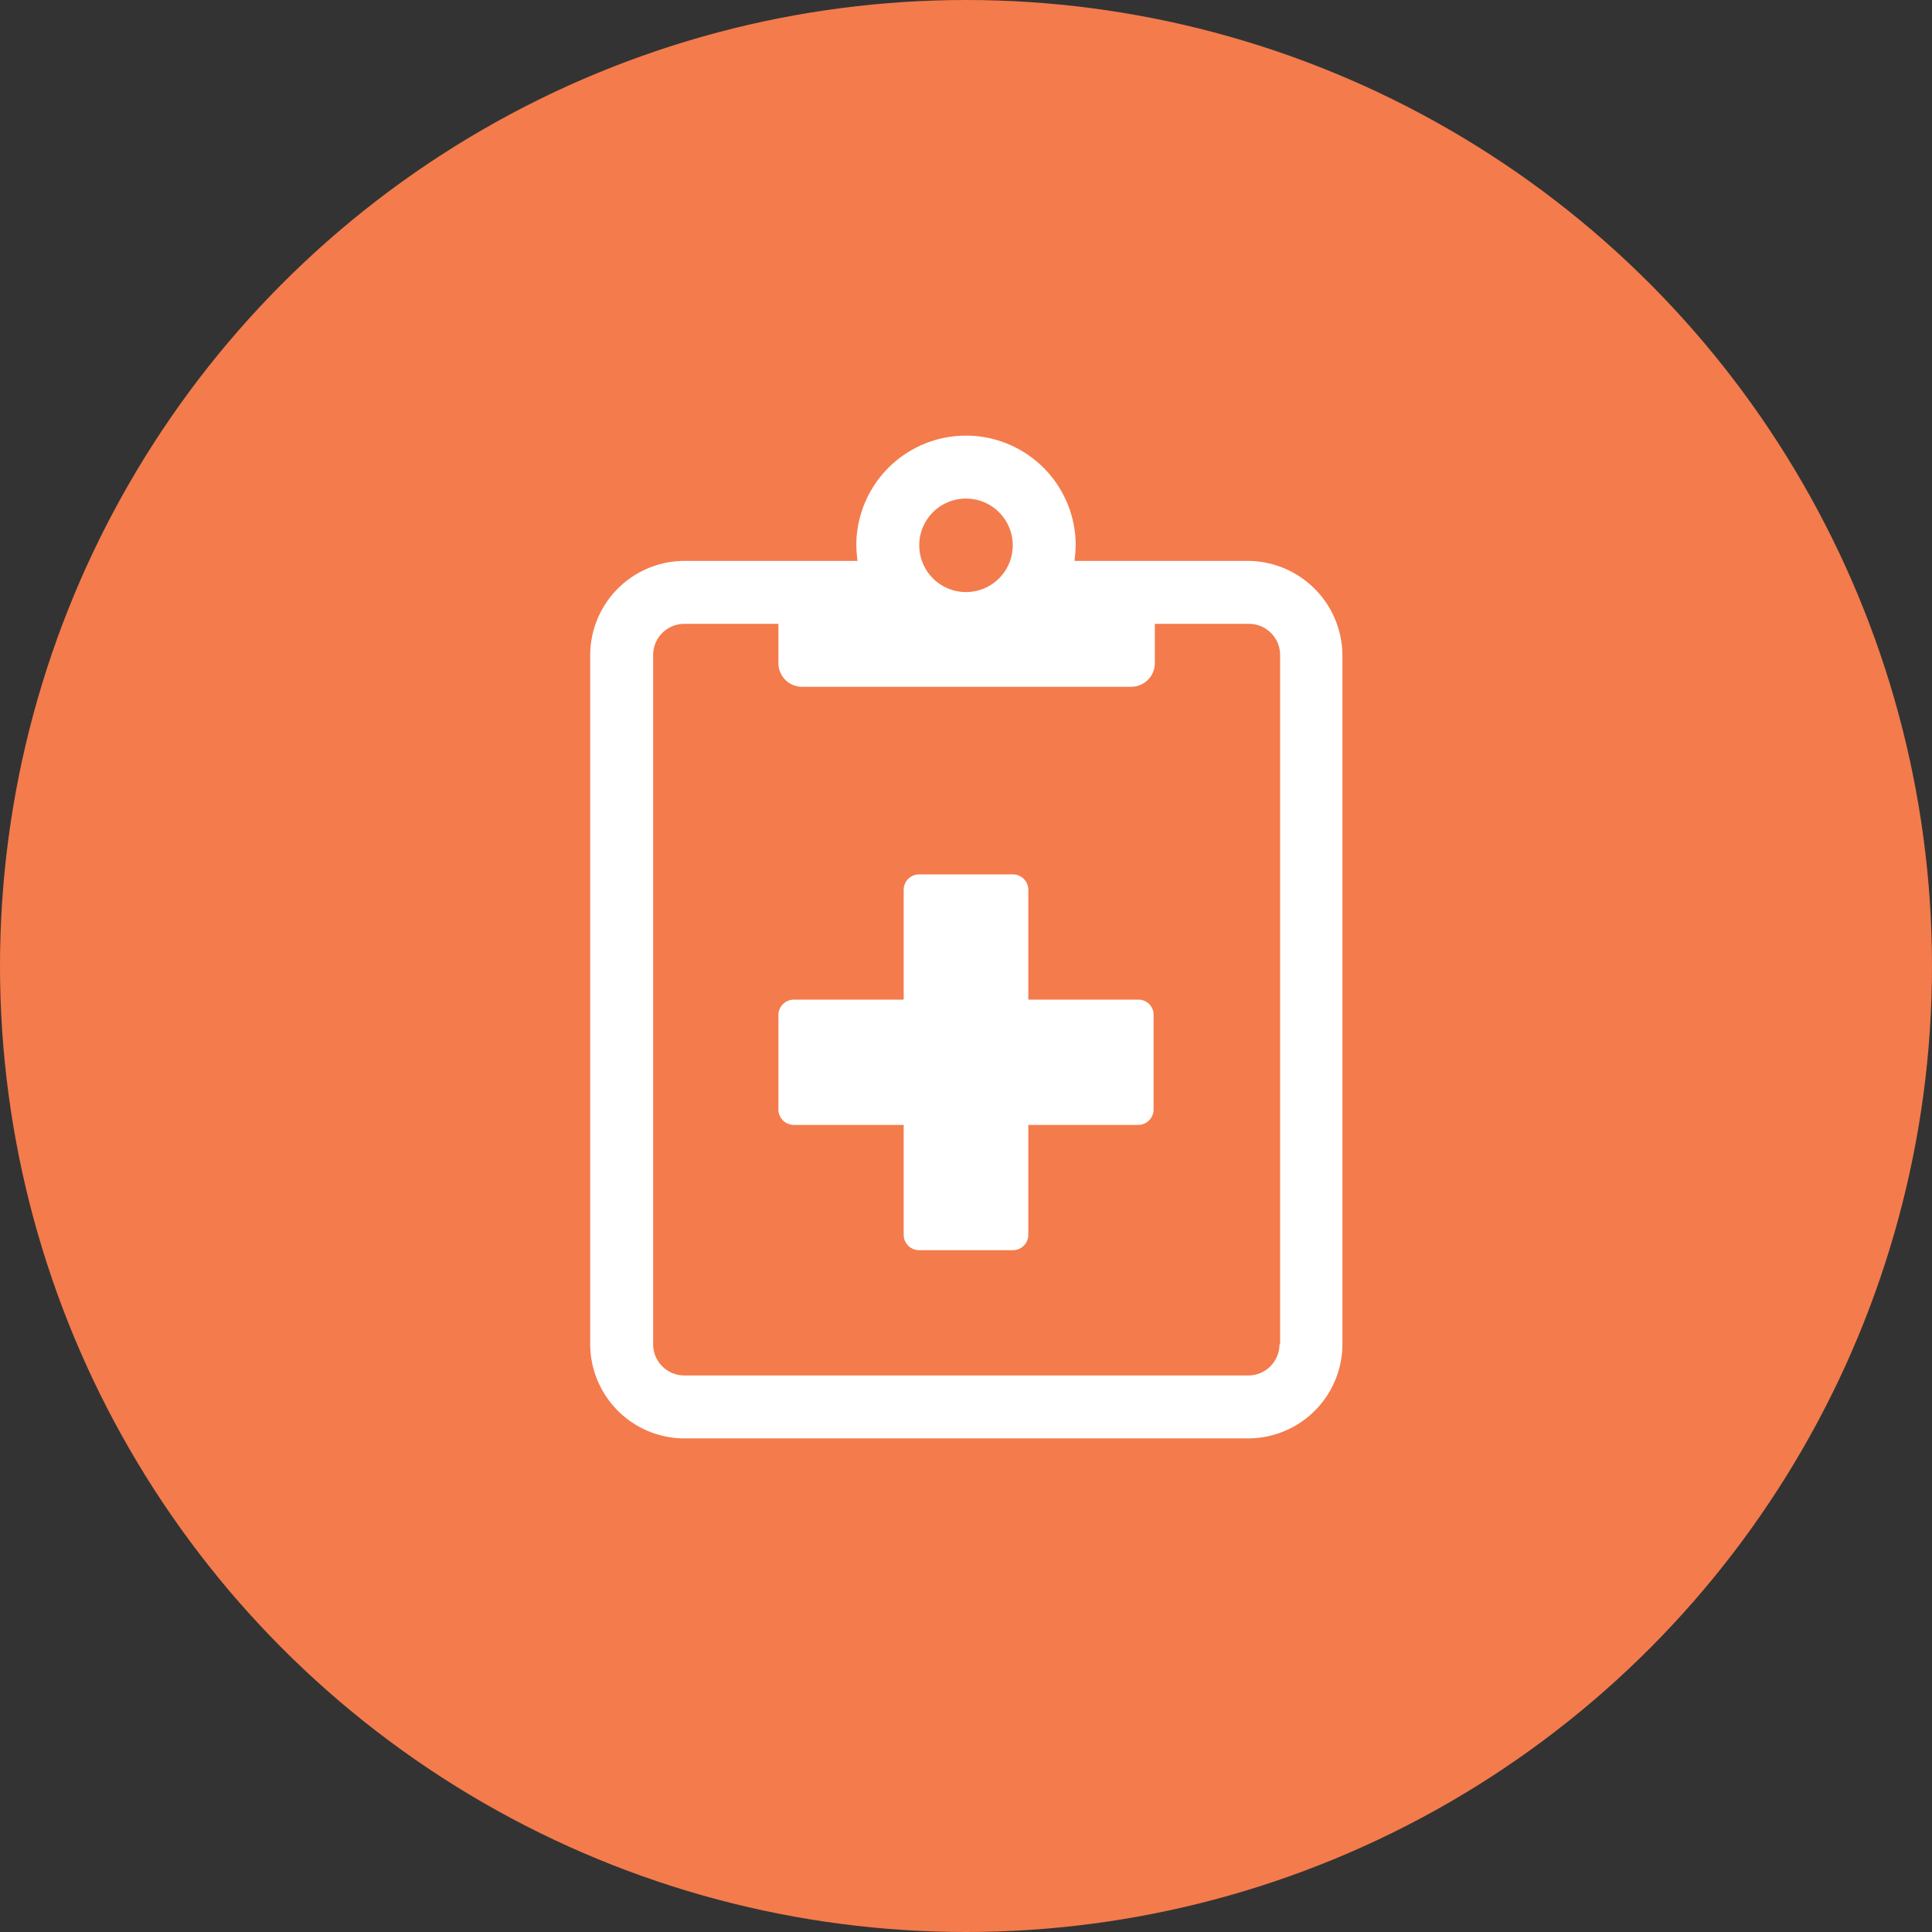
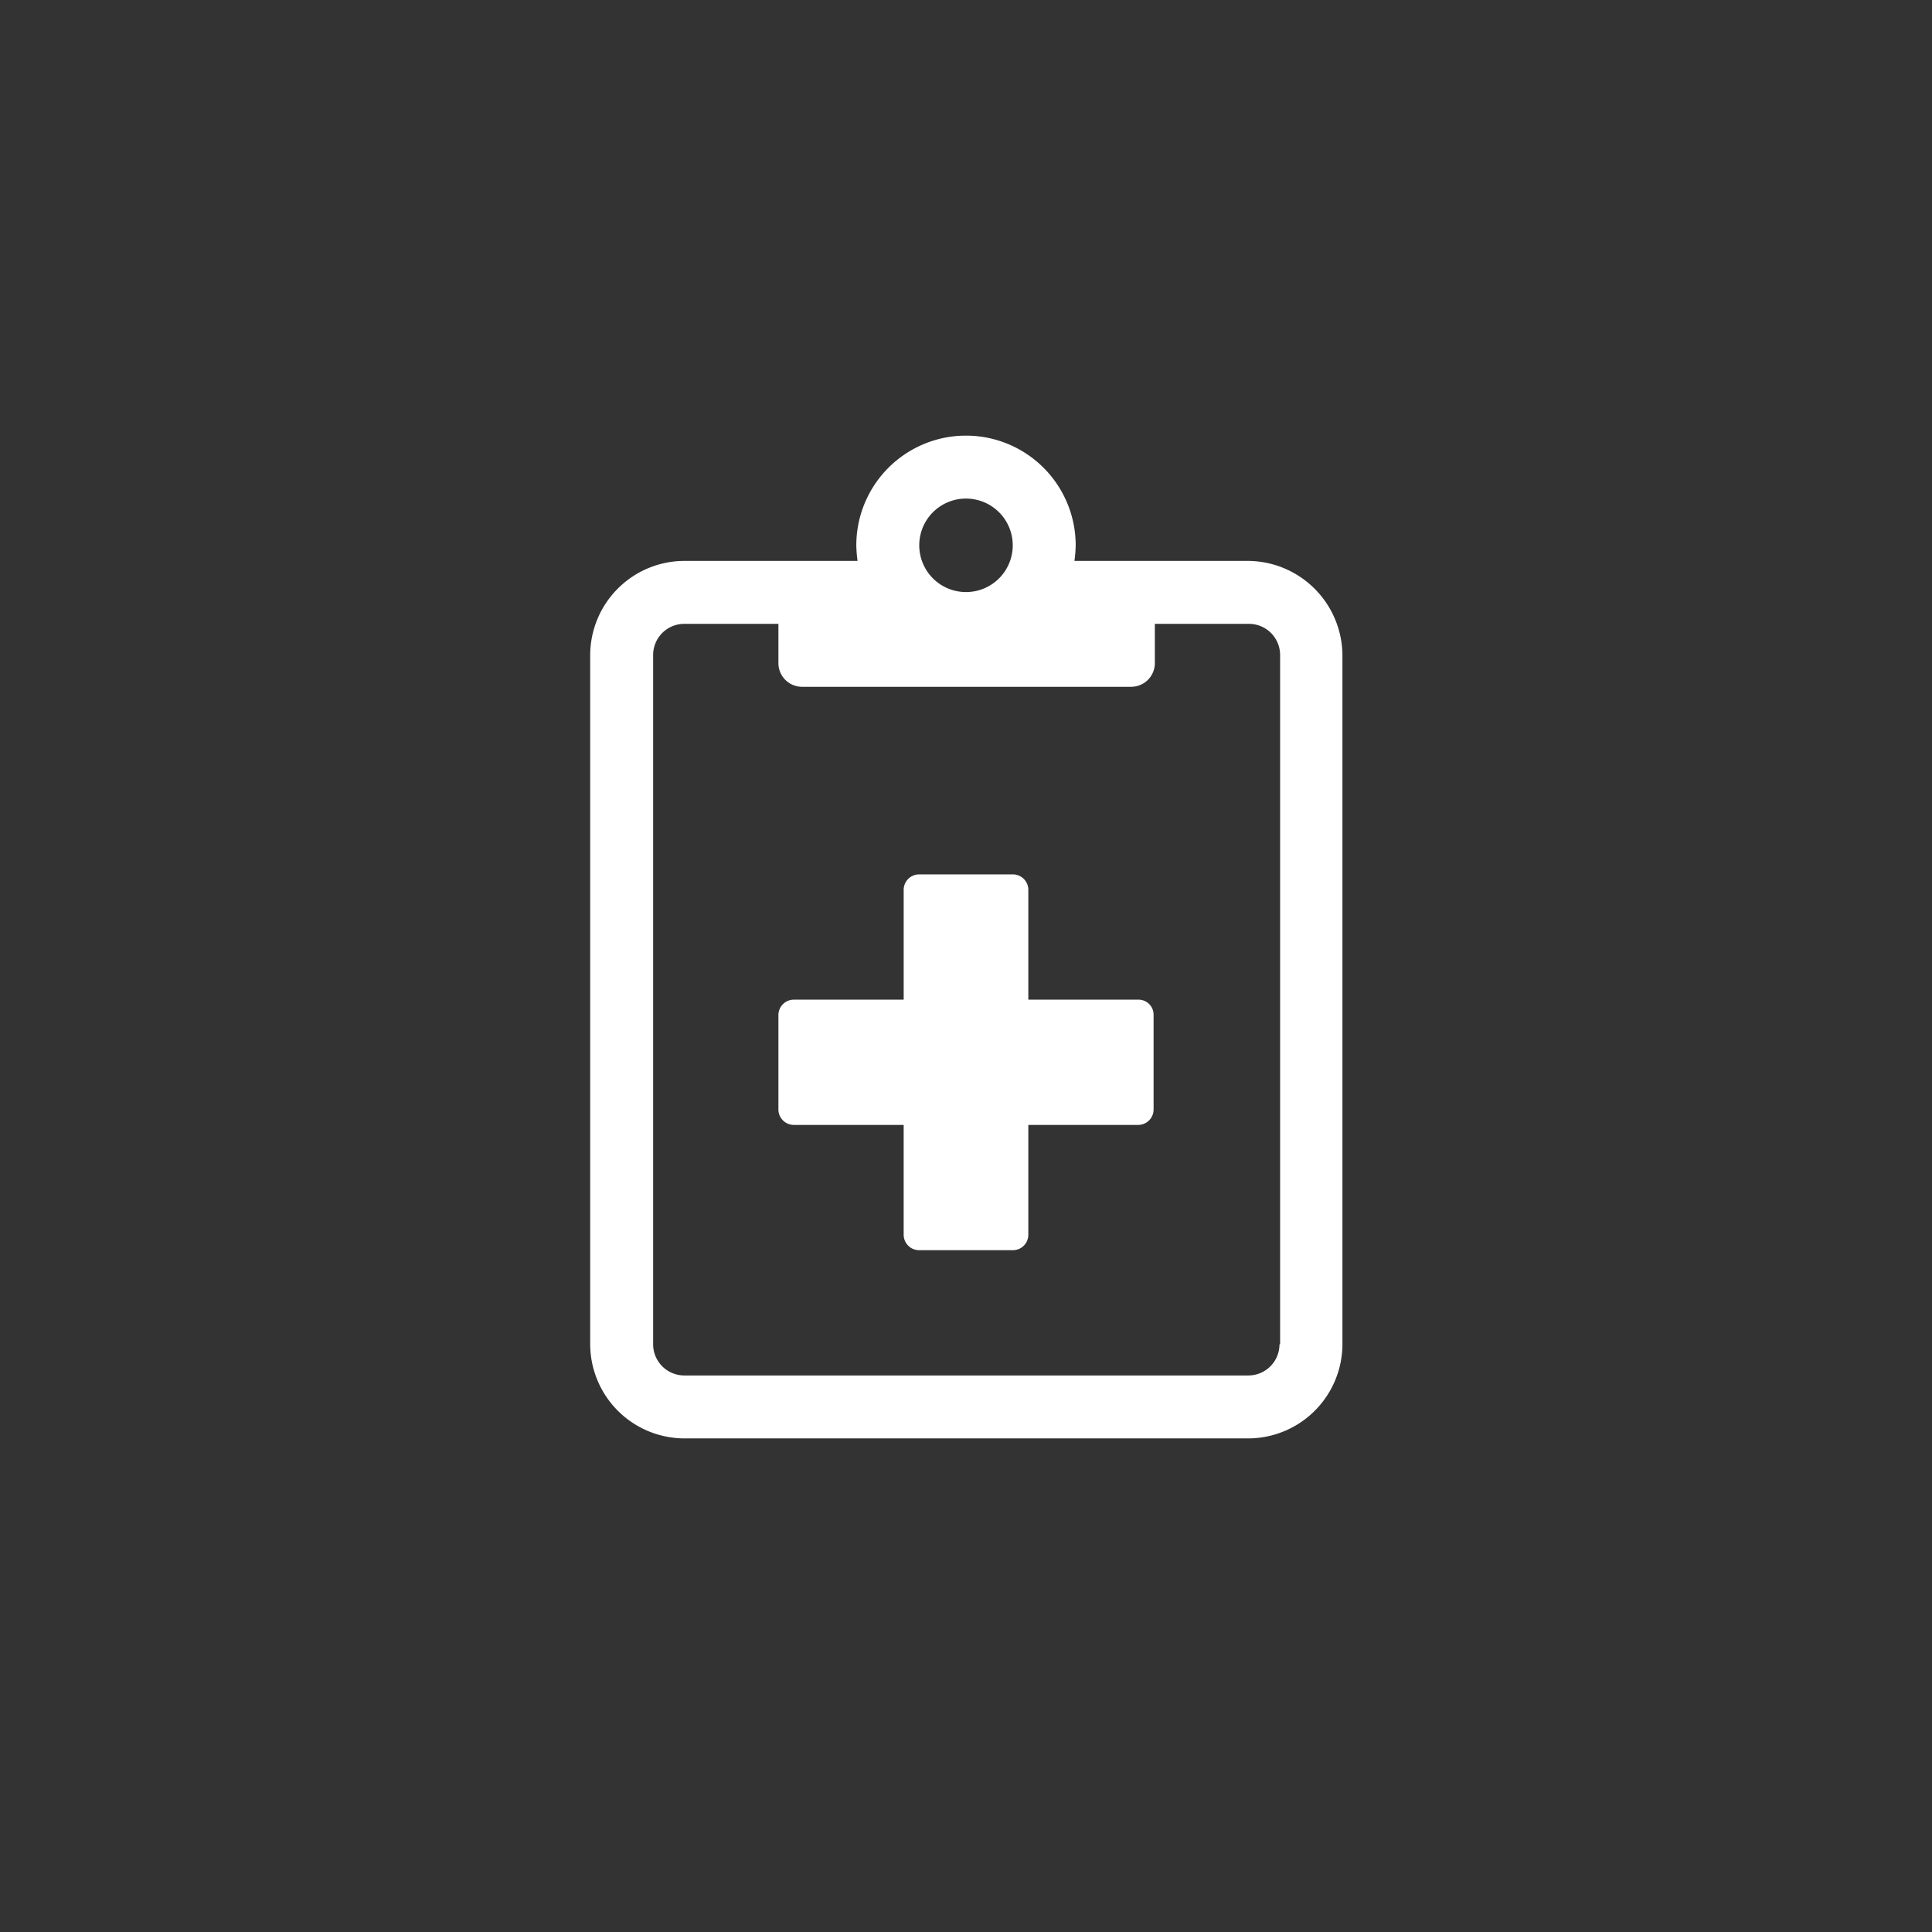
<svg xmlns="http://www.w3.org/2000/svg" id="MASTER" viewBox="0 0 310 310">
  <rect x="0" y="0" width="310" height="310" fill="#333333" stroke="none" />
  <defs>
    <style>.cls-1{fill:#f47b4c;}.cls-2{fill:#fff;}</style>
  </defs>
-   <circle id="ORANGE" class="cls-1" cx="155" cy="155" r="155" />
  <path id="MIS_BAJAS" data-name="MIS BAJAS" class="cls-2" d="M207.7,97.5H179.9a21.05,21.05,0,0,0,.2-2.5,17.6,17.6,0,0,0-35.2,0,21.05,21.05,0,0,0,.2,2.5H117.3a15.15,15.15,0,0,0-15.1,15.1V223.2a15.15,15.15,0,0,0,15.1,15.1h90.5a15.15,15.15,0,0,0,15.1-15.1V112.6A15.24,15.24,0,0,0,207.7,97.5Zm-45.2-10A7.5,7.5,0,1,1,155,95,7.49,7.49,0,0,1,162.5,87.5Zm50.3,135.7a5,5,0,0,1-5,5H117.3a5,5,0,0,1-5-5V112.6a5,5,0,0,1,5-5h15.1v6.3a3.8,3.8,0,0,0,3.8,3.8H189a3.8,3.8,0,0,0,3.8-3.8v-6.3h15.1a5,5,0,0,1,5,5V223.2Zm-22.7-55.3H172.5V150.3a2.48,2.48,0,0,0-2.5-2.5H155a2.48,2.48,0,0,0-2.5,2.5v17.6H134.9a2.48,2.48,0,0,0-2.5,2.5v15.1a2.48,2.48,0,0,0,2.5,2.5h17.6v17.6a2.48,2.48,0,0,0,2.5,2.5h15a2.48,2.48,0,0,0,2.5-2.5V188h17.6a2.48,2.48,0,0,0,2.5-2.5V170.4A2.42,2.42,0,0,0,190.1,167.9Z" transform="translate(-7.5 -7.5)" />
</svg>